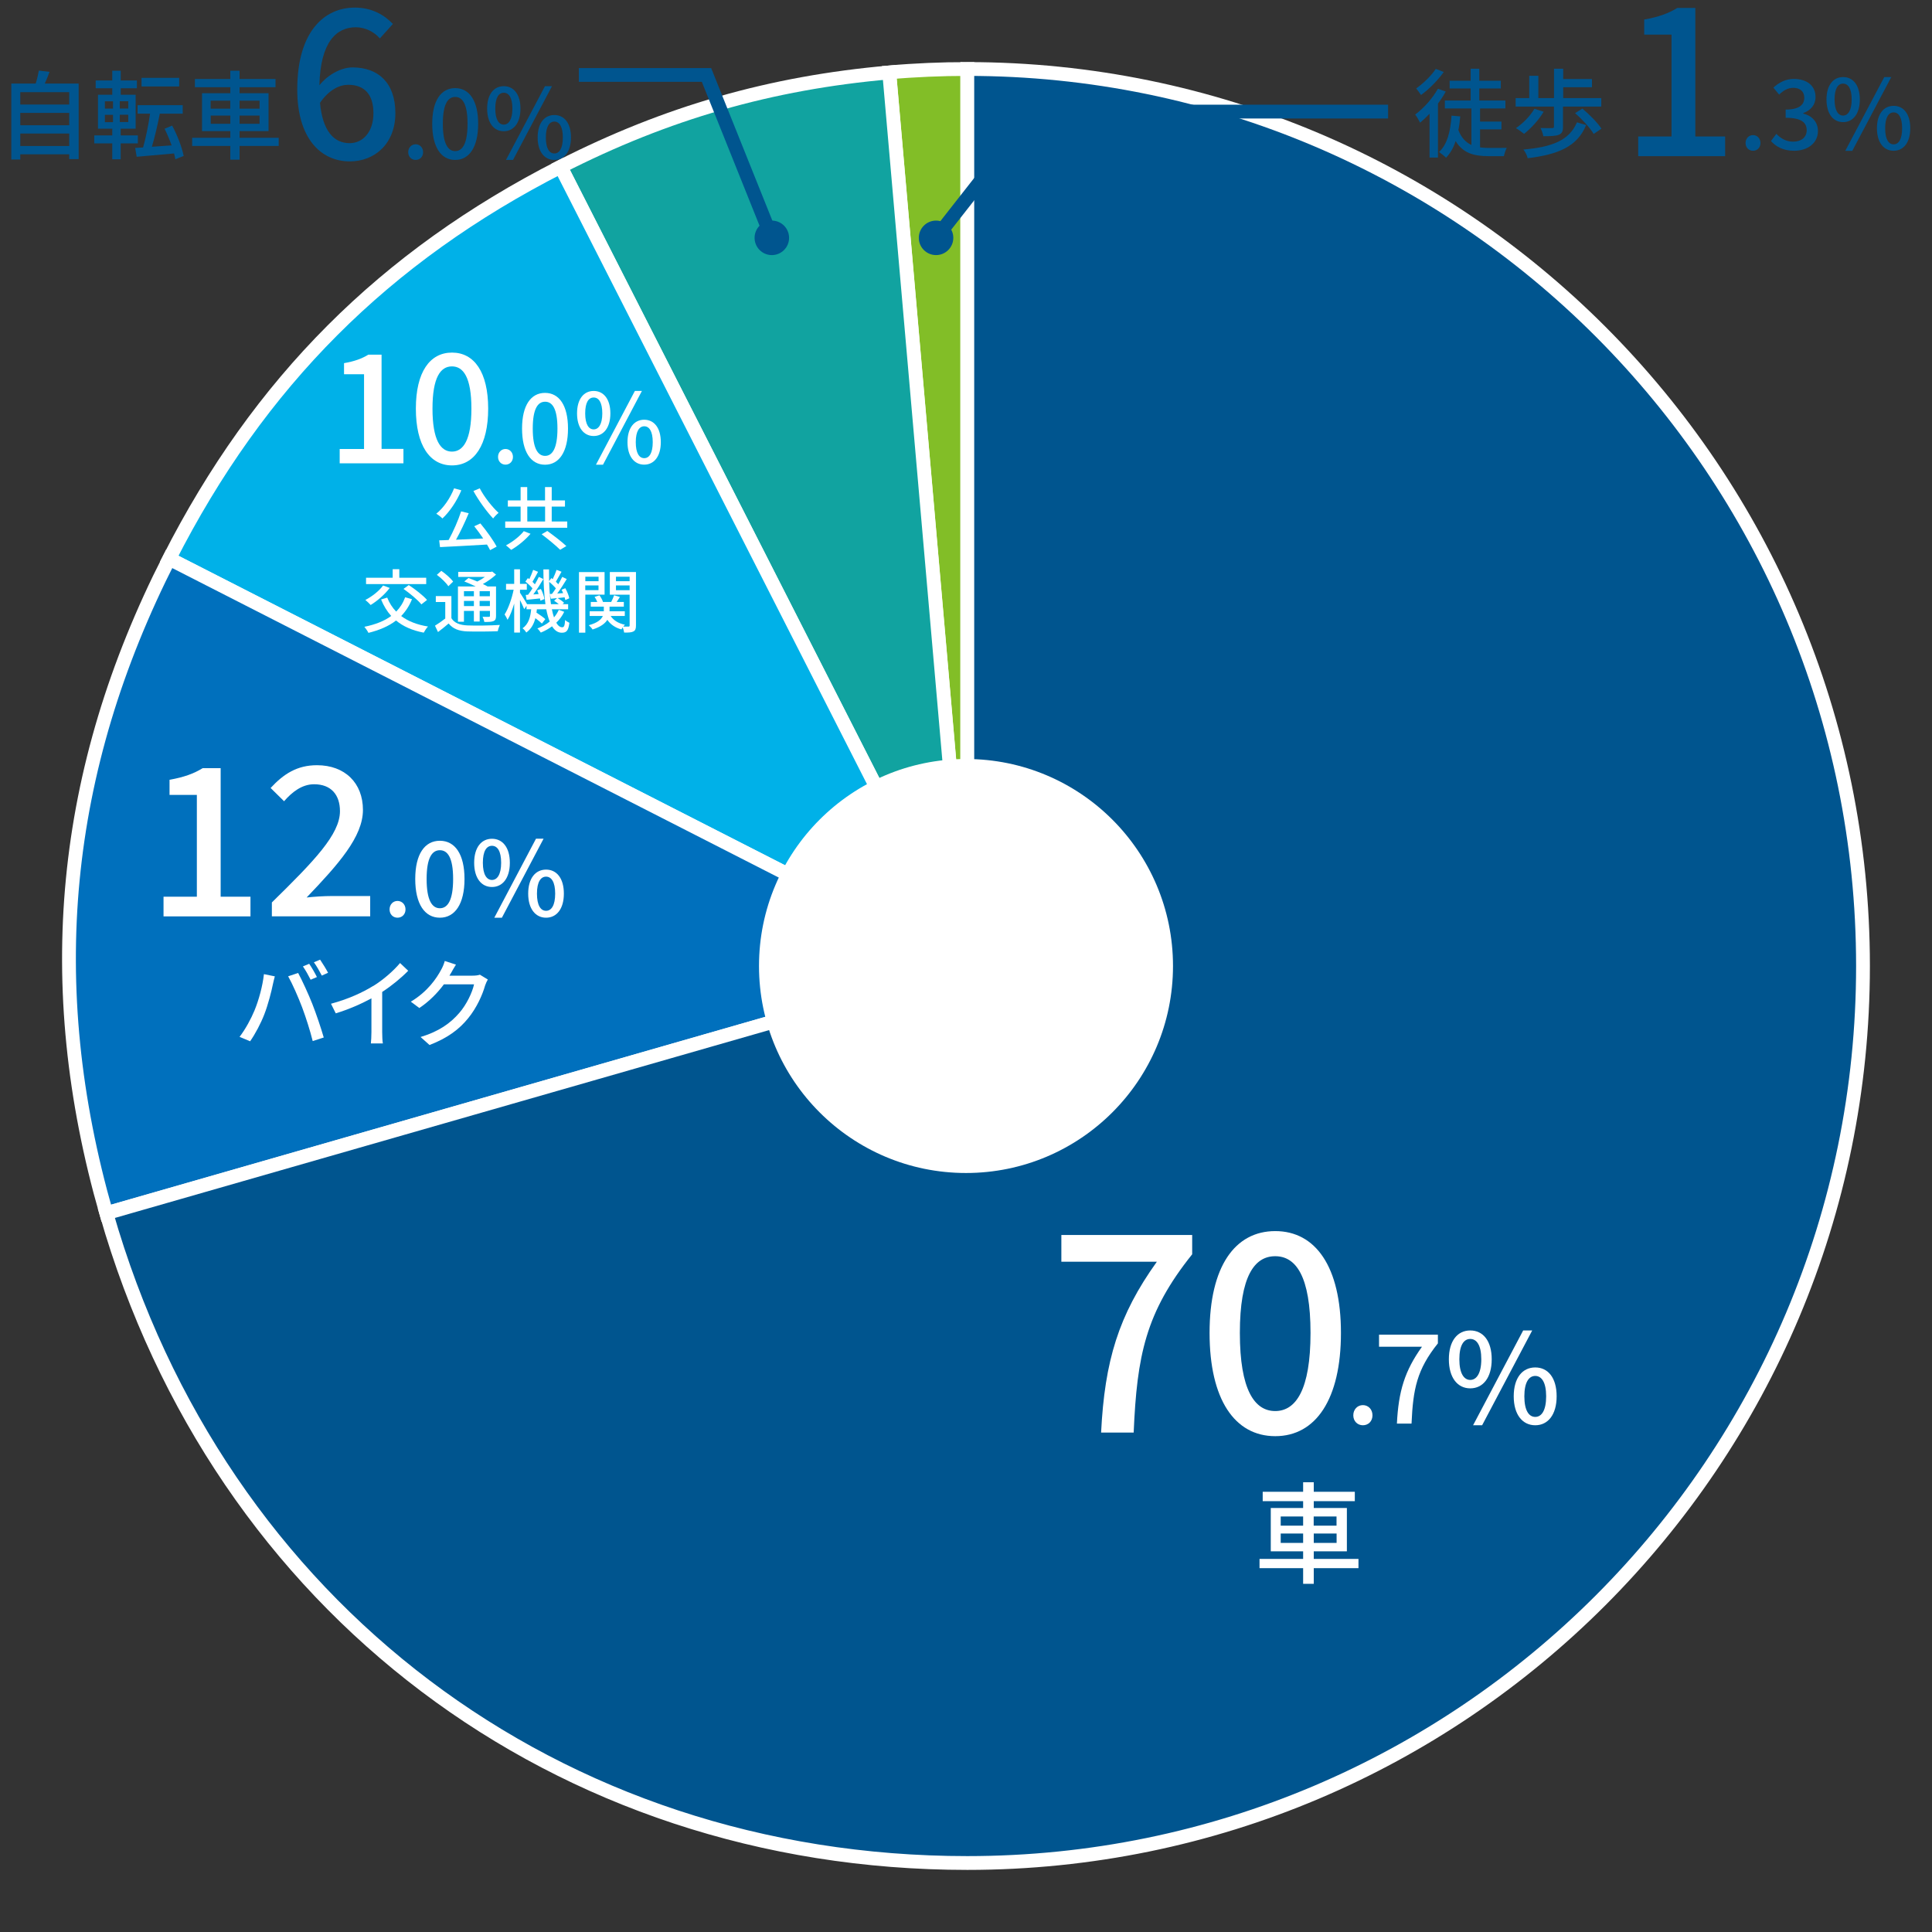
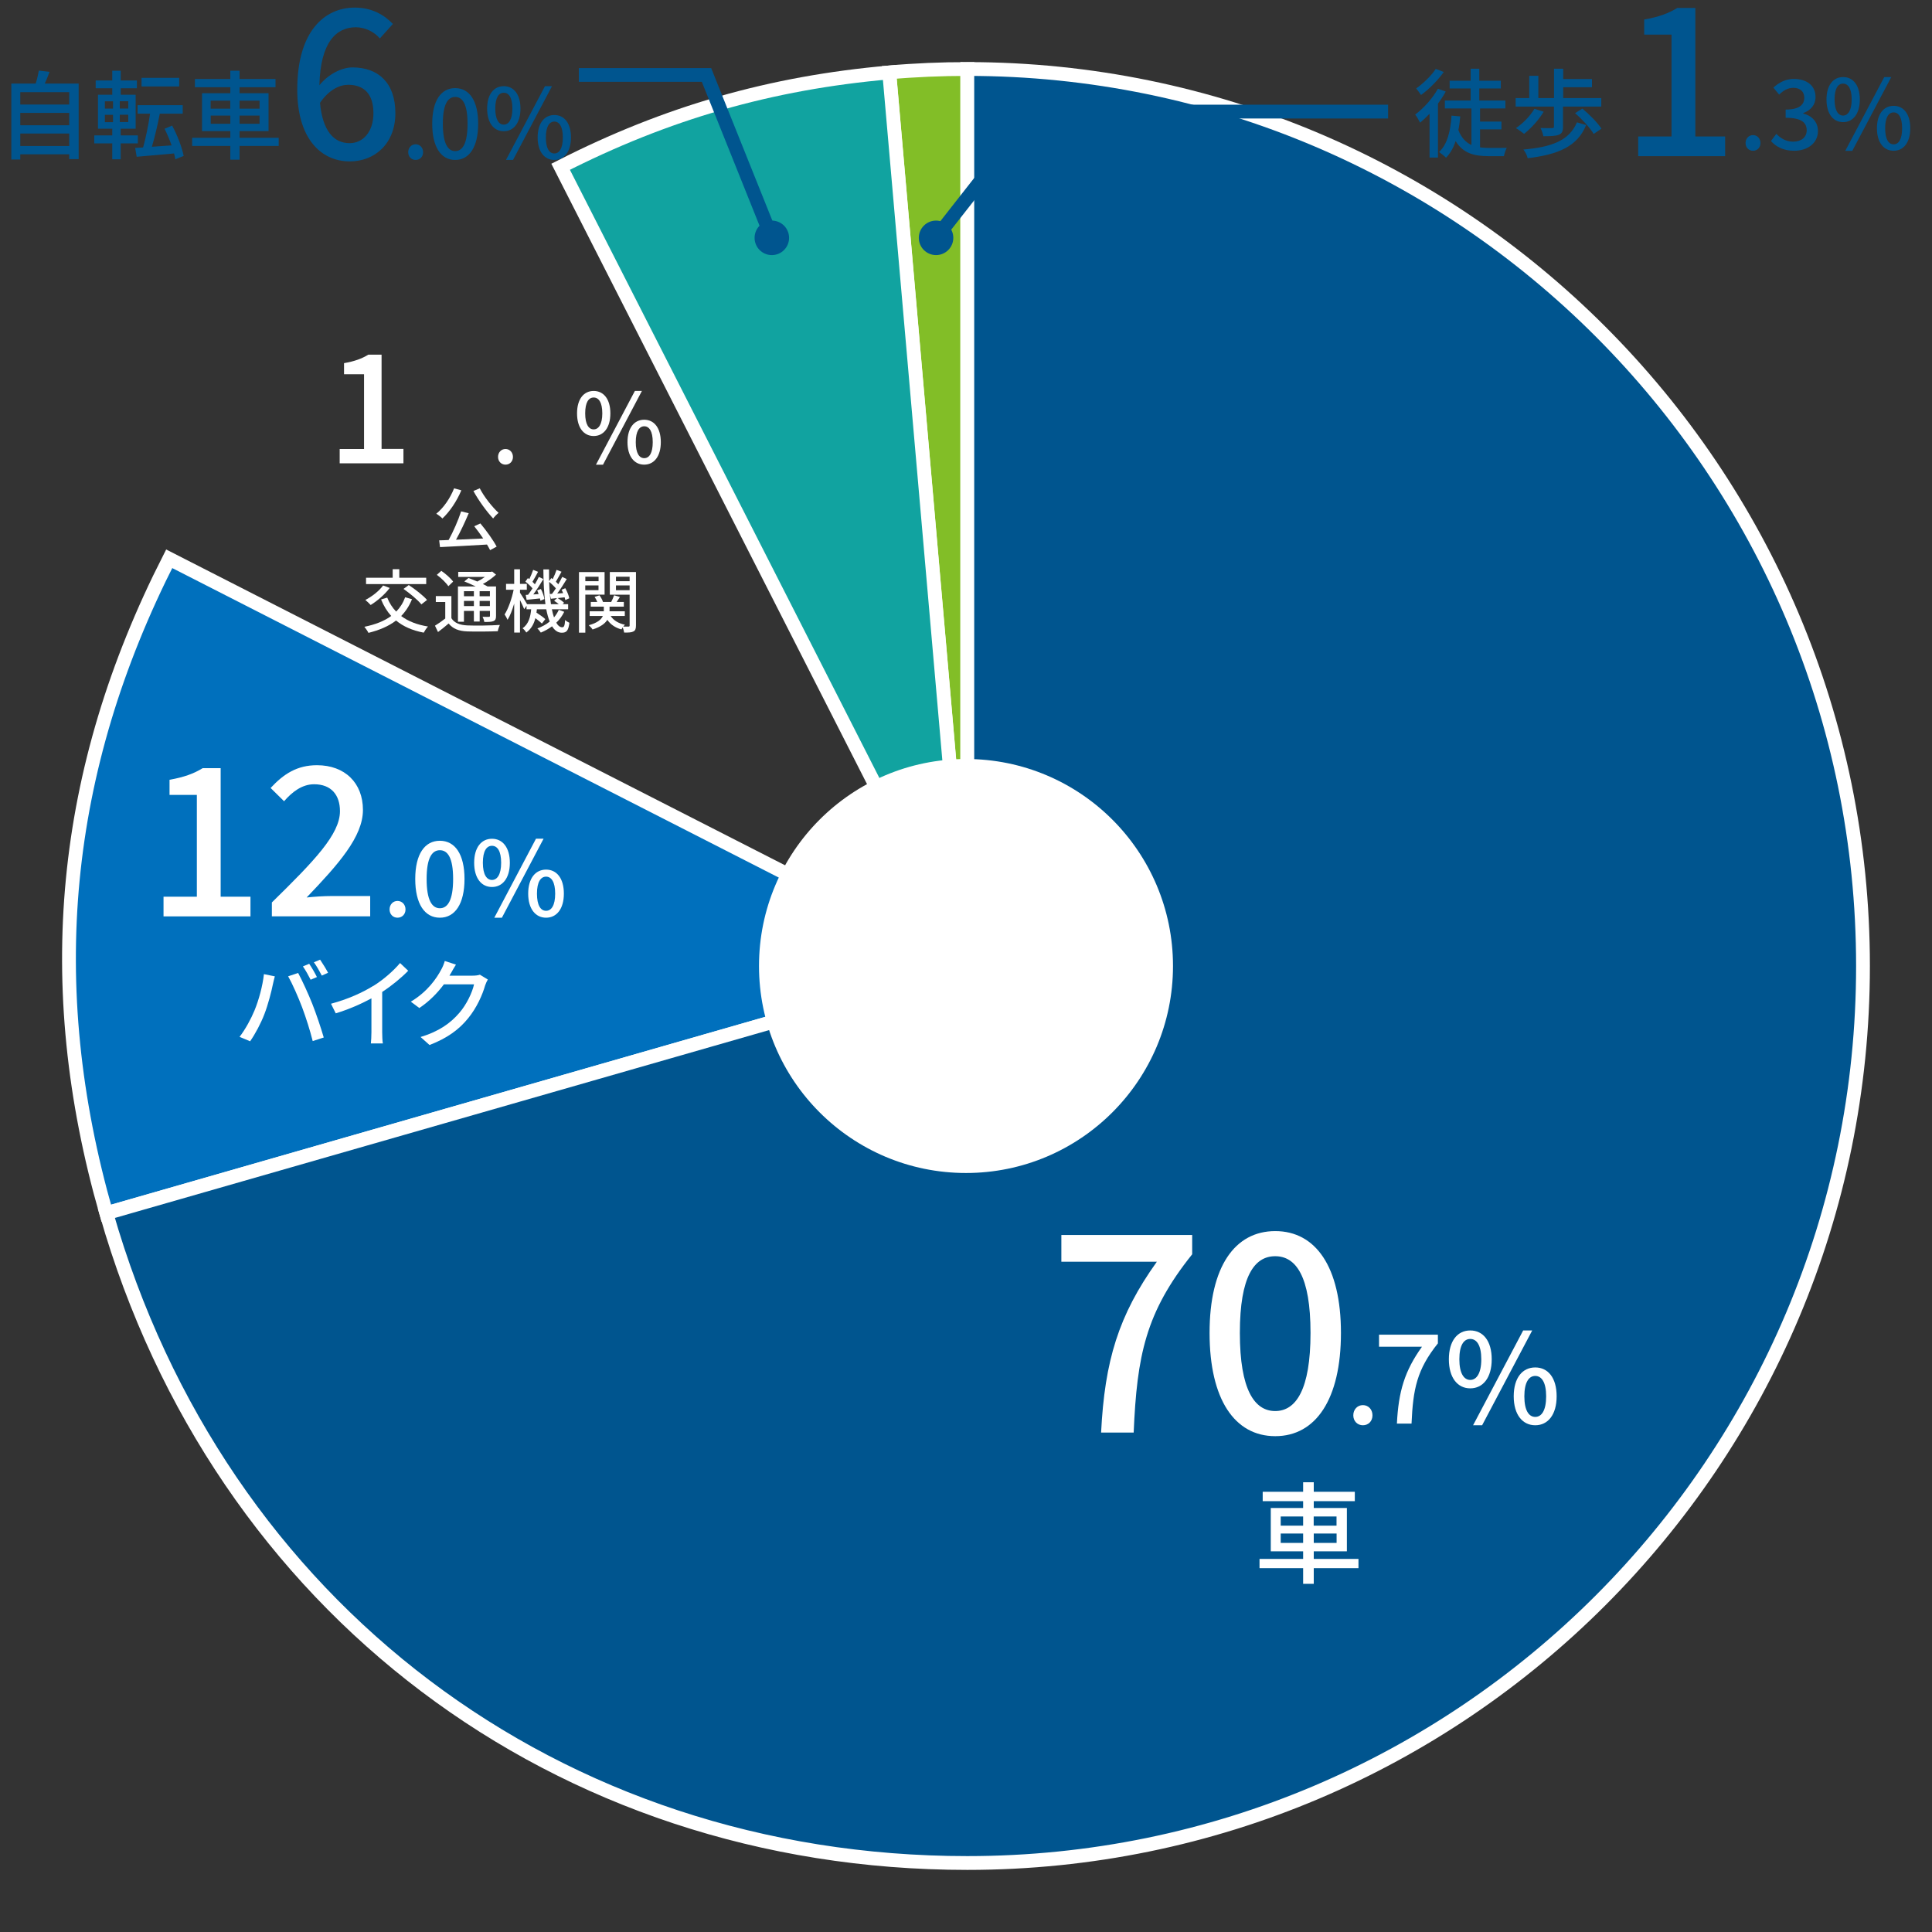
<svg xmlns="http://www.w3.org/2000/svg" id="_レイヤー_2" width="280" height="280" viewBox="0 0 280 280">
  <rect x="0" y="0" width="280" height="280" fill="#333333" stroke="none" />
  <defs>
    <style>.cls-1{fill:#00b1e8;}.cls-1,.cls-2,.cls-3,.cls-4,.cls-5{stroke:#fff;}.cls-1,.cls-2,.cls-3,.cls-4,.cls-5,.cls-6{stroke-miterlimit:10;stroke-width:2px;}.cls-2{fill:#11a3a0;}.cls-3{fill:#0070bd;}.cls-4,.cls-7{fill:#00558f;}.cls-8{fill:#00558f;}.cls-8,.cls-9,.cls-7,.cls-10{stroke-width:0px;}.cls-11{isolation:isolate;}.cls-9,.cls-6{fill:none;}.cls-5{fill:#82be27;}.cls-10{fill:#fff;}.cls-6{stroke:#00558f;}</style>
  </defs>
  <g id="_レイヤー_1-2">
    <path class="cls-5" d="M140.19,140l-11.31-129.51c3.71-.33,7.59-.49,11.31-.49v130Z" />
    <path class="cls-2" d="M140.19,140L81.25,24.17c15.33-7.82,30.48-12.17,47.62-13.67l11.31,129.51Z" />
-     <path class="cls-1" d="M140.19,140L24.52,80.98c13.02-25.59,31.18-43.77,56.73-56.81l58.93,115.83Z" />
    <path class="cls-3" d="M140.19,140L15.4,175.83c-9.49-33.13-6.5-64.15,9.12-94.85l115.66,59.02Z" />
    <path class="cls-4" d="M140.19,140V10c71.69,0,129.81,58.2,129.81,130s-58.12,130-129.81,130c-59.36,0-108.42-37.02-124.78-94.17l124.78-35.83Z" />
    <rect class="cls-9" width="280" height="280" />
    <circle class="cls-10" cx="140" cy="140" r="30" />
    <path class="cls-10" d="M167.66,182.86h-13.84v-3.88h18.96v2.8c-6.76,8.44-8,14.68-8.48,25.84h-4.72c.52-10.4,2.52-17,8.08-24.76Z" />
    <path class="cls-10" d="M175.3,193.18c0-9.64,3.68-14.76,9.52-14.76s9.52,5.16,9.52,14.76-3.64,14.96-9.52,14.96-9.52-5.32-9.52-14.96ZM189.93,193.18c0-8.24-2.12-11.12-5.12-11.12s-5.12,2.88-5.12,11.12,2.12,11.32,5.12,11.32,5.12-3.08,5.12-11.32Z" />
    <path class="cls-10" d="M196.13,205.12c0-.86.61-1.48,1.39-1.48s1.39.61,1.39,1.48-.61,1.44-1.39,1.44-1.39-.59-1.39-1.44Z" />
    <path class="cls-10" d="M206.09,195.18h-6.23v-1.75h8.53v1.26c-3.04,3.8-3.6,6.61-3.82,11.63h-2.12c.23-4.68,1.13-7.65,3.64-11.15Z" />
    <path class="cls-10" d="M209.98,197c0-2.66,1.24-4.18,3.1-4.18s3.11,1.51,3.11,4.18-1.26,4.21-3.11,4.21-3.1-1.55-3.1-4.21ZM214.68,197c0-2.05-.67-2.95-1.6-2.95s-1.58.9-1.58,2.95.67,2.99,1.58,2.99,1.6-.95,1.6-2.99ZM220.75,192.82h1.31l-7.26,13.74h-1.31l7.26-13.74ZM219.38,202.36c0-2.67,1.26-4.18,3.12-4.18s3.1,1.51,3.1,4.18-1.26,4.2-3.1,4.2-3.12-1.53-3.12-4.2ZM224.08,202.36c0-2.05-.67-2.95-1.58-2.95s-1.58.9-1.58,2.95.65,2.99,1.58,2.99,1.58-.95,1.58-2.99Z" />
    <path class="cls-10" d="M196.88,227.27h-6.48v2.27h-1.54v-2.27h-6.32v-1.34h6.32v-1.1h-4.69v-6.28h4.69v-.99h-5.86v-1.36h5.86v-1.38h1.54v1.38h5.95v1.36h-5.95v.99h4.8v6.28h-4.8v1.1h6.48v1.34ZM185.61,221.11h3.25v-1.33h-3.25v1.33ZM188.86,223.61v-1.36h-3.25v1.36h3.25ZM190.39,219.78v1.33h3.31v-1.33h-3.31ZM193.71,222.25h-3.31v1.36h3.31v-1.36Z" />
    <path class="cls-10" d="M66.86,71.06c-.66,1.59-1.7,3.11-2.74,4.08-.19-.2-.63-.54-.89-.69,1.06-.85,2.02-2.25,2.58-3.68l1.05.29ZM69.62,75.86c.89,1.06,1.87,2.44,2.36,3.36l-.95.51c-.12-.24-.27-.51-.45-.81-2.45.15-5.04.28-6.81.37l-.12-.98c.41,0,.87-.03,1.37-.05.66-1.2,1.4-2.87,1.81-4.15l1.1.27c-.52,1.25-1.21,2.71-1.84,3.84,1.22-.05,2.59-.11,3.94-.18-.41-.61-.87-1.24-1.3-1.77l.89-.41ZM69.53,70.77c.63,1.24,1.82,2.73,2.73,3.56-.25.19-.6.55-.79.81-.92-.97-2.11-2.6-2.86-3.98l.92-.39Z" />
-     <path class="cls-10" d="M82.21,75.58v.91h-8.99v-.91h2.23v-2.16h-1.85v-.9h1.85v-1.93h.96v1.93h2.58v-1.93h.97v1.93h1.92v.9h-1.92v2.16h2.25ZM76.89,77.36c-.72.85-1.82,1.77-2.81,2.33-.19-.19-.53-.49-.75-.65.96-.51,2.04-1.35,2.58-2.06l.98.38ZM76.42,75.58h2.58v-2.16h-2.58v2.16ZM79.32,76.95c.9.65,2.12,1.58,2.76,2.19l-.9.54c-.57-.58-1.77-1.56-2.68-2.25l.82-.48Z" />
    <path class="cls-10" d="M59.71,86.84c-.39.97-.92,1.77-1.57,2.44,1,.75,2.29,1.26,3.89,1.52-.22.22-.48.63-.62.89-1.66-.32-2.98-.9-4.01-1.76-1.09.84-2.43,1.4-4,1.79-.11-.23-.4-.66-.59-.88,1.56-.32,2.87-.82,3.89-1.57-.61-.67-1.09-1.46-1.47-2.39l.89-.27c.31.78.74,1.46,1.3,2.03.56-.57,1-1.26,1.3-2.08l.99.28ZM56.48,85.21c-.71.95-1.81,1.89-2.76,2.47-.17-.19-.54-.55-.77-.73.95-.49,1.98-1.28,2.57-2.1l.96.36ZM61.76,84.65h-8.71v-.92h3.86v-1.24h.96v1.24h3.9v.92ZM59.24,84.79c.91.6,2.08,1.5,2.65,2.16l-.82.64c-.52-.64-1.66-1.59-2.59-2.24l.76-.56Z" />
    <path class="cls-10" d="M65.42,89.59c.43.7,1.22,1,2.32,1.05,1.13.05,3.43.02,4.7-.07-.1.21-.25.64-.3.91-1.15.05-3.25.07-4.41.03-1.24-.05-2.1-.38-2.71-1.15-.48.41-.98.82-1.54,1.24l-.44-.92c.46-.28,1.01-.66,1.49-1.04v-2.39h-1.37v-.86h2.26v3.2ZM64.98,84.96c-.32-.49-1.04-1.19-1.67-1.65l.65-.58c.62.43,1.37,1.08,1.71,1.56l-.69.67ZM67.24,90.11h-.87v-5.12h2.57c-.54-.26-1.14-.52-1.65-.72l.6-.5c.39.14.85.32,1.29.51.38-.19.77-.43,1.1-.67h-3.87v-.73h4.73l.19-.05.56.45c-.52.48-1.21.98-1.91,1.36.26.12.49.24.68.35h1.23v4.26c0,.42-.07.63-.36.76-.28.12-.7.13-1.34.13-.03-.23-.14-.54-.25-.75.42.02.8.01.92.01.11,0,.15-.04.15-.16v-.7h-1.49v1.54h-.84v-1.54h-1.44v1.57ZM67.24,85.68v.73h1.44v-.73h-1.44ZM68.68,87.84v-.75h-1.44v.75h1.44ZM71,85.68h-1.49v.73h1.49v-.73ZM71,87.84v-.75h-1.49v.75h1.49Z" />
    <path class="cls-10" d="M81.77,88.67c-.29.6-.67,1.12-1.15,1.58.25.43.54.66.86.66.27,0,.37-.22.42-1.06.16.17.44.33.62.41-.14,1.12-.4,1.44-1.1,1.44-.58,0-1.04-.34-1.41-.93-.49.36-1.03.67-1.63.91-.11-.16-.33-.45-.5-.6.68-.25,1.28-.58,1.79-1-.21-.5-.37-1.1-.5-1.78h-1.36c-.02.17-.04.33-.06.49.47.3,1,.67,1.28.94l-.49.64c-.21-.21-.58-.51-.95-.78-.21.84-.6,1.56-1.31,2.08-.12-.19-.35-.49-.55-.61.89-.62,1.15-1.66,1.25-2.76h-.67v-.5l-.34.48c-.12-.31-.37-.85-.61-1.32v4.72h-.84v-4.21c-.27.92-.6,1.79-.96,2.36-.1-.24-.3-.59-.43-.78.54-.83,1.05-2.31,1.31-3.58h-1.1v-.85h1.18v-2.11h.84v2.11h.99v.85h-.99v.43c.25.36.83,1.31,1.03,1.66h2.66c-.21-1.46-.29-3.19-.3-5.04h.82c0,.58,0,1.15.01,1.7l.32-.44c.07.05.13.1.2.15.21-.41.43-.95.56-1.34l.72.27c-.28.49-.58,1.05-.82,1.45.13.13.26.25.35.37.22-.38.42-.75.57-1.07l.66.31c-.41.68-.92,1.48-1.38,2.1l.85-.06c-.07-.17-.14-.34-.22-.49l.54-.22c.26.47.51,1.07.57,1.46l-.57.26c-.02-.12-.06-.26-.1-.4-.35.04-.69.07-1.01.11.33.19.73.47.93.68l-.21.2h.8v.74h-2.36c.09.44.19.84.31,1.18.29-.34.52-.71.7-1.1l.78.29ZM76.53,86.2c.21-.27.42-.59.64-.93-.25-.31-.67-.7-1.03-.98l.37-.51c.07.05.13.1.2.16.21-.43.42-.96.56-1.35l.71.28c-.27.49-.56,1.05-.81,1.45.13.12.25.25.35.36.22-.38.42-.75.57-1.07l.66.31c-.43.72-.97,1.57-1.46,2.23l.77-.05c-.06-.19-.14-.38-.21-.55l.54-.19c.24.46.46,1.08.51,1.46l-.58.24c0-.1-.04-.21-.07-.33-.69.08-1.34.15-1.93.2l-.13-.71.34-.02ZM80,86.07c.18-.23.37-.51.56-.8-.24-.29-.62-.66-.97-.94.03,1.2.12,2.29.26,3.23h1.13c-.2-.17-.45-.36-.67-.49l.42-.39-.9.1-.14-.69.31-.02Z" />
    <path class="cls-10" d="M84.83,86.18v5.51h-.92v-8.78h3.71v3.27h-2.79ZM84.83,83.58v.65h1.92v-.65h-1.92ZM86.74,85.53v-.69h-1.92v.69h1.92ZM92.17,90.64c0,.47-.08.73-.38.88-.27.15-.71.16-1.33.16-.03-.2-.12-.52-.21-.76-.08.11-.14.21-.19.3-.91-.25-1.59-.73-2.04-1.39-.32.52-.95,1.02-2.14,1.4-.11-.18-.36-.46-.55-.62,1.28-.34,1.82-.85,2.04-1.34h-1.91v-.68h2.05v-.67h-1.89v-.68h.94c-.09-.24-.24-.52-.39-.74l.71-.22c.22.3.43.68.51.96h1.19c.15-.3.33-.69.42-.97l.84.25c-.15.25-.32.5-.47.72h1.04v.68h-2.07v.67h2.21v.68h-2.05c.41.63,1.12,1.08,2.07,1.27-.08.07-.16.17-.24.27.33,0,.65,0,.76,0,.12,0,.16-.05.16-.18v-4.44h-2.87v-3.29h3.79v7.73ZM89.27,83.58v.65h1.98v-.65h-1.98ZM91.25,85.54v-.7h-1.98v.7h1.98Z" />
    <path class="cls-10" d="M38.25,141.18l1.58.32c-.1.35-.22.88-.29,1.19-.18.92-.69,2.93-1.23,4.31-.5,1.3-1.3,2.82-2.06,3.91l-1.53-.64c.88-1.15,1.68-2.65,2.17-3.84.62-1.5,1.18-3.57,1.36-5.25ZM41.77,141.49l1.44-.48c.57,1.05,1.5,3.08,2.06,4.5.53,1.34,1.27,3.53,1.65,4.85l-1.6.52c-.38-1.53-.97-3.38-1.53-4.88-.55-1.46-1.43-3.46-2.03-4.51ZM45.93,141.6l-.91.39c-.28-.56-.74-1.4-1.12-1.93l.91-.38c.35.5.85,1.37,1.12,1.92ZM47.55,140.98l-.91.41c-.31-.6-.76-1.4-1.15-1.93l.9-.38c.36.53.9,1.4,1.16,1.91Z" />
    <path class="cls-10" d="M54.09,142.9c1.46-.9,2.94-2.2,3.89-3.33l1.18,1.12c-1.06,1.08-2.38,2.16-3.77,3.07v5.81c0,.57.03,1.34.1,1.65h-1.74c.04-.31.08-1.08.08-1.65v-4.88c-1.47.8-3.32,1.61-5.17,2.17l-.69-1.39c2.45-.66,4.55-1.61,6.11-2.58Z" />
    <path class="cls-10" d="M65.34,141.05c-.06.11-.13.24-.2.35h3.36c.39,0,.78-.04,1.05-.14l1.15.7c-.14.22-.29.57-.39.85-.38,1.34-1.2,3.22-2.46,4.76-1.29,1.6-2.98,2.87-5.6,3.88l-1.3-1.16c2.7-.81,4.37-2.04,5.62-3.5,1.04-1.19,1.88-2.96,2.13-4.13h-4.37c-.9,1.21-2.09,2.45-3.56,3.43l-1.23-.92c2.44-1.46,3.74-3.4,4.4-4.64.17-.28.41-.85.52-1.26l1.62.53c-.28.42-.57.97-.73,1.25Z" />
    <path class="cls-7" d="M11.4,12.11v10.95h-1.37v-.7H2.94v.76h-1.3v-11.01h3.53c.2-.6.36-1.33.46-1.88l1.55.18c-.22.59-.45,1.19-.69,1.7h4.9ZM2.94,13.36v1.79h7.09v-1.79H2.94ZM2.94,16.36v1.79h7.09v-1.79H2.94ZM10.03,21.16v-1.81H2.94v1.81h7.09Z" />
    <path class="cls-7" d="M17.49,20.78v2.31h-1.22v-2.31h-2.61v-1.16h2.61v-.97h-2.07v-4.92h2.07v-.94h-2.4v-1.13h2.4v-1.41h1.23v1.41h2.34v1.13h-2.34v.94h2.16v4.92h-2.17v.97h2.49v1.16h-2.49ZM15.2,15.74h1.18v-1.06h-1.18v1.06ZM15.2,17.7h1.18v-1.06h-1.18v1.06ZM18.59,14.67h-1.23v1.06h1.23v-1.06ZM18.59,16.63h-1.23v1.06h1.23v-1.06ZM25.41,23.08c-.04-.25-.11-.55-.18-.84-1.95.17-3.95.35-5.42.48l-.22-1.28,1.15-.07c.39-1.36.78-3.32,1.01-4.9h-1.81v-1.23h6.54v1.23h-3.32c-.31,1.61-.74,3.45-1.15,4.8l2.86-.2c-.29-.83-.66-1.68-1.02-2.41l1.09-.46c.77,1.39,1.44,3.19,1.68,4.4l-1.2.48ZM25.97,12.53h-5.46v-1.25h5.46v1.25Z" />
    <path class="cls-7" d="M40.39,21.15h-5.67v1.99h-1.34v-1.99h-5.53v-1.18h5.53v-.97h-4.1v-5.49h4.1v-.87h-5.13v-1.19h5.13v-1.2h1.34v1.2h5.21v1.19h-5.21v.87h4.2v5.49h-4.2v.97h5.67v1.18ZM30.53,15.75h2.84v-1.16h-2.84v1.16ZM33.38,17.94v-1.19h-2.84v1.19h2.84ZM34.72,14.59v1.16h2.9v-1.16h-2.9ZM37.62,16.75h-2.9v1.19h2.9v-1.19Z" />
    <polyline class="cls-6" points="83.89 10.86 102.39 10.86 111.86 34.47" />
    <circle class="cls-8" cx="111.86" cy="34.47" r="2.5" />
    <path class="cls-7" d="M209.53,13.26c-.32.6-.71,1.19-1.13,1.75v7.82h-1.22v-6.34c-.45.48-.92.91-1.37,1.29-.13-.27-.49-.91-.71-1.18,1.23-.91,2.51-2.33,3.29-3.74l1.15.41ZM209.25,10.42c-.84,1.19-2.13,2.51-3.31,3.35-.17-.27-.49-.71-.7-.95,1.04-.73,2.24-1.89,2.84-2.84l1.16.45ZM214.5,21.36c.41.06.87.08,1.32.08.39,0,2.02,0,2.55-.01-.17.31-.35.87-.41,1.2h-2.24c-2.09,0-3.68-.42-4.76-2.18-.31.97-.77,1.76-1.39,2.41-.2-.22-.73-.64-1.01-.83,1.2-1.12,1.65-3,1.81-5.27l1.26.11c-.06.7-.14,1.36-.27,1.98.43,1.13,1.09,1.79,1.89,2.16v-5.29h-3.85v-1.15h3.74v-1.75h-3.05v-1.12h3.05v-1.74h1.25v1.74h3.12v1.12h-3.12v1.75h3.78v1.15h-3.67v1.9h3.1v1.13h-3.1v2.61Z" />
    <path class="cls-7" d="M225.22,15.45h-5.56v-1.23h1.97v-3.24h1.32v3.24h2.27v-4.26h1.33v1.49h4.17v1.19h-4.17v1.58h5.52v1.23h-5.55v2.94c0,.63-.13.95-.62,1.15-.48.18-1.19.2-2.23.2-.06-.38-.24-.85-.41-1.19.73.03,1.48.03,1.68.01.21,0,.27-.04.27-.21v-2.9ZM223.72,16.19c-.71,1.21-1.85,2.42-2.84,3.21-.27-.22-.84-.64-1.18-.83,1.02-.69,2.06-1.75,2.68-2.8l1.34.42ZM229.87,18.13c-1.25,3.07-3.98,4.26-8.47,4.8-.08-.41-.36-.95-.62-1.26,4.15-.35,6.67-1.33,7.76-3.94l1.33.39ZM229.33,15.74c1,.83,2.23,2.06,2.76,2.91l-1.12.76c-.52-.87-1.68-2.13-2.7-3.01l1.06-.66Z" />
    <path class="cls-7" d="M237.42,19.78h4.83V5.02h-3.96v-2.19c2.07-.36,3.54-.9,4.8-1.68h2.61v18.63h4.32v2.85h-12.6v-2.85Z" />
    <path class="cls-8" d="M252.98,20.73c0-.67.48-1.15,1.08-1.15s1.08.48,1.08,1.15-.48,1.12-1.08,1.12-1.08-.46-1.08-1.12Z" />
    <path class="cls-8" d="M256.66,20.44l.78-1.04c.6.62,1.37,1.13,2.44,1.13,1.16,0,1.96-.63,1.96-1.64,0-1.11-.73-1.82-3.05-1.82v-1.19c2.03,0,2.7-.74,2.7-1.71,0-.9-.6-1.44-1.58-1.44-.8,0-1.47.39-2.06.98l-.84-1.01c.81-.74,1.77-1.26,2.96-1.26,1.85,0,3.15.95,3.15,2.61,0,1.16-.69,1.93-1.78,2.34v.07c1.19.29,2.13,1.16,2.13,2.52,0,1.81-1.55,2.87-3.45,2.87-1.62,0-2.68-.64-3.36-1.41Z" />
    <path class="cls-8" d="M264.71,14.42c0-2.07.97-3.25,2.41-3.25s2.42,1.18,2.42,3.25-.98,3.28-2.42,3.28-2.41-1.2-2.41-3.28ZM268.36,14.42c0-1.6-.52-2.3-1.25-2.3s-1.23.7-1.23,2.3.52,2.33,1.23,2.33,1.25-.74,1.25-2.33ZM273.08,11.17h1.02l-5.65,10.69h-1.02l5.65-10.69ZM272.02,18.59c0-2.07.98-3.25,2.42-3.25s2.41,1.18,2.41,3.25-.98,3.26-2.41,3.26-2.42-1.19-2.42-3.26ZM275.67,18.59c0-1.6-.52-2.3-1.23-2.3s-1.23.7-1.23,2.3.5,2.33,1.23,2.33,1.23-.74,1.23-2.33Z" />
    <polyline class="cls-6" points="201.17 16.17 150 16.17 135.66 34.47" />
    <circle class="cls-8" cx="135.66" cy="34.47" r="2.5" />
    <g class="cls-11">
      <path class="cls-10" d="M23.7,129.96h4.83v-14.76h-3.96v-2.19c2.07-.36,3.54-.9,4.8-1.68h2.61v18.63h4.32v2.85h-12.6v-2.85Z" />
      <path class="cls-10" d="M39.4,130.79c6.15-6.03,9.87-9.87,9.87-13.23,0-2.34-1.26-3.9-3.75-3.9-1.74,0-3.18,1.11-4.35,2.46l-1.95-1.92c1.89-2.04,3.84-3.3,6.72-3.3,4.05,0,6.66,2.58,6.66,6.48s-3.57,7.89-8.16,12.69c1.11-.12,2.52-.21,3.6-.21h5.61v2.94h-14.25v-2.01Z" />
      <path class="cls-10" d="M56.46,131.8c0-.72.51-1.23,1.15-1.23s1.16.51,1.16,1.23-.51,1.2-1.16,1.2-1.15-.49-1.15-1.2Z" />
      <path class="cls-10" d="M60.18,127.39c0-3.62,1.38-5.54,3.57-5.54s3.57,1.94,3.57,5.54-1.37,5.61-3.57,5.61-3.57-1.99-3.57-5.61ZM65.67,127.39c0-3.09-.79-4.17-1.92-4.17s-1.92,1.08-1.92,4.17.79,4.24,1.92,4.24,1.92-1.15,1.92-4.24Z" />
      <path class="cls-10" d="M68.72,125.04c0-2.22,1.04-3.48,2.58-3.48s2.59,1.26,2.59,3.48-1.05,3.51-2.59,3.51-2.58-1.29-2.58-3.51ZM72.63,125.04c0-1.71-.55-2.46-1.33-2.46s-1.32.75-1.32,2.46.56,2.49,1.32,2.49,1.33-.79,1.33-2.49ZM77.69,121.55h1.09l-6.04,11.45h-1.1l6.04-11.45ZM76.55,129.51c0-2.22,1.05-3.48,2.59-3.48s2.58,1.26,2.58,3.48-1.05,3.49-2.58,3.49-2.59-1.28-2.59-3.49ZM80.46,129.51c0-1.71-.56-2.46-1.32-2.46s-1.32.75-1.32,2.46.54,2.49,1.32,2.49,1.32-.79,1.32-2.49Z" />
    </g>
    <path class="cls-10" d="M49.22,65.07h3.54v-10.83h-2.9v-1.61c1.52-.26,2.6-.66,3.52-1.23h1.92v13.66h3.17v2.09h-9.24v-2.09Z" />
-     <path class="cls-10" d="M60.27,59.22c0-5.3,2.02-8.12,5.24-8.12s5.24,2.84,5.24,8.12-2,8.23-5.24,8.23-5.24-2.93-5.24-8.23ZM68.32,59.22c0-4.53-1.17-6.12-2.82-6.12s-2.82,1.58-2.82,6.12,1.17,6.23,2.82,6.23,2.82-1.69,2.82-6.23Z" />
    <path class="cls-10" d="M72.18,66.22c0-.67.48-1.15,1.08-1.15s1.08.48,1.08,1.15-.48,1.12-1.08,1.12-1.08-.46-1.08-1.12Z" />
-     <path class="cls-10" d="M75.66,62.11c0-3.38,1.29-5.17,3.33-5.17s3.33,1.81,3.33,5.17-1.28,5.24-3.33,5.24-3.33-1.86-3.33-5.24ZM80.79,62.11c0-2.89-.74-3.89-1.79-3.89s-1.79,1.01-1.79,3.89.74,3.96,1.79,3.96,1.79-1.08,1.79-3.96Z" />
    <path class="cls-10" d="M83.63,59.91c0-2.07.97-3.25,2.41-3.25s2.42,1.18,2.42,3.25-.98,3.28-2.42,3.28-2.41-1.21-2.41-3.28ZM87.29,59.91c0-1.6-.52-2.3-1.25-2.3s-1.23.7-1.23,2.3.52,2.32,1.23,2.32,1.25-.74,1.25-2.32ZM92.01,56.66h1.02l-5.64,10.69h-1.02l5.64-10.69ZM90.94,64.08c0-2.07.98-3.25,2.42-3.25s2.41,1.18,2.41,3.25-.98,3.26-2.41,3.26-2.42-1.19-2.42-3.26ZM94.6,64.08c0-1.6-.52-2.3-1.23-2.3s-1.23.7-1.23,2.3.5,2.32,1.23,2.32,1.23-.74,1.23-2.32Z" />
    <path class="cls-7" d="M43.08,12.98c0-8.46,3.96-11.88,8.34-11.88,2.46,0,4.26,1.05,5.52,2.37l-1.89,2.1c-.81-.96-2.16-1.62-3.48-1.62-2.79,0-5.13,2.1-5.28,8.4,1.29-1.59,3.21-2.58,4.8-2.58,3.69,0,6.21,2.19,6.21,6.63s-3,6.99-6.6,6.99c-4.2,0-7.62-3.33-7.62-10.41ZM46.38,14.9c.36,3.99,1.95,5.85,4.29,5.85,1.92,0,3.45-1.62,3.45-4.35s-1.32-4.11-3.66-4.11c-1.23,0-2.76.69-4.08,2.61Z" />
    <path class="cls-7" d="M59.16,22.06c0-.67.48-1.15,1.08-1.15s1.08.48,1.08,1.15-.48,1.12-1.08,1.12-1.08-.46-1.08-1.12Z" />
    <path class="cls-7" d="M62.64,17.94c0-3.38,1.29-5.17,3.33-5.17s3.33,1.81,3.33,5.17-1.28,5.24-3.33,5.24-3.33-1.86-3.33-5.24ZM67.76,17.94c0-2.89-.74-3.89-1.79-3.89s-1.79,1.01-1.79,3.89.74,3.96,1.79,3.96,1.79-1.08,1.79-3.96Z" />
    <path class="cls-7" d="M70.6,15.74c0-2.07.97-3.25,2.41-3.25s2.42,1.18,2.42,3.25-.98,3.28-2.42,3.28-2.41-1.21-2.41-3.28ZM74.26,15.74c0-1.6-.52-2.3-1.25-2.3s-1.23.7-1.23,2.3.52,2.32,1.23,2.32,1.25-.74,1.25-2.32ZM78.98,12.49h1.02l-5.65,10.69h-1.02l5.65-10.69ZM77.92,19.92c0-2.07.98-3.25,2.42-3.25s2.41,1.18,2.41,3.25-.98,3.26-2.41,3.26-2.42-1.19-2.42-3.26ZM81.57,19.92c0-1.6-.52-2.3-1.23-2.3s-1.23.7-1.23,2.3.5,2.32,1.23,2.32,1.23-.74,1.23-2.32Z" />
  </g>
</svg>